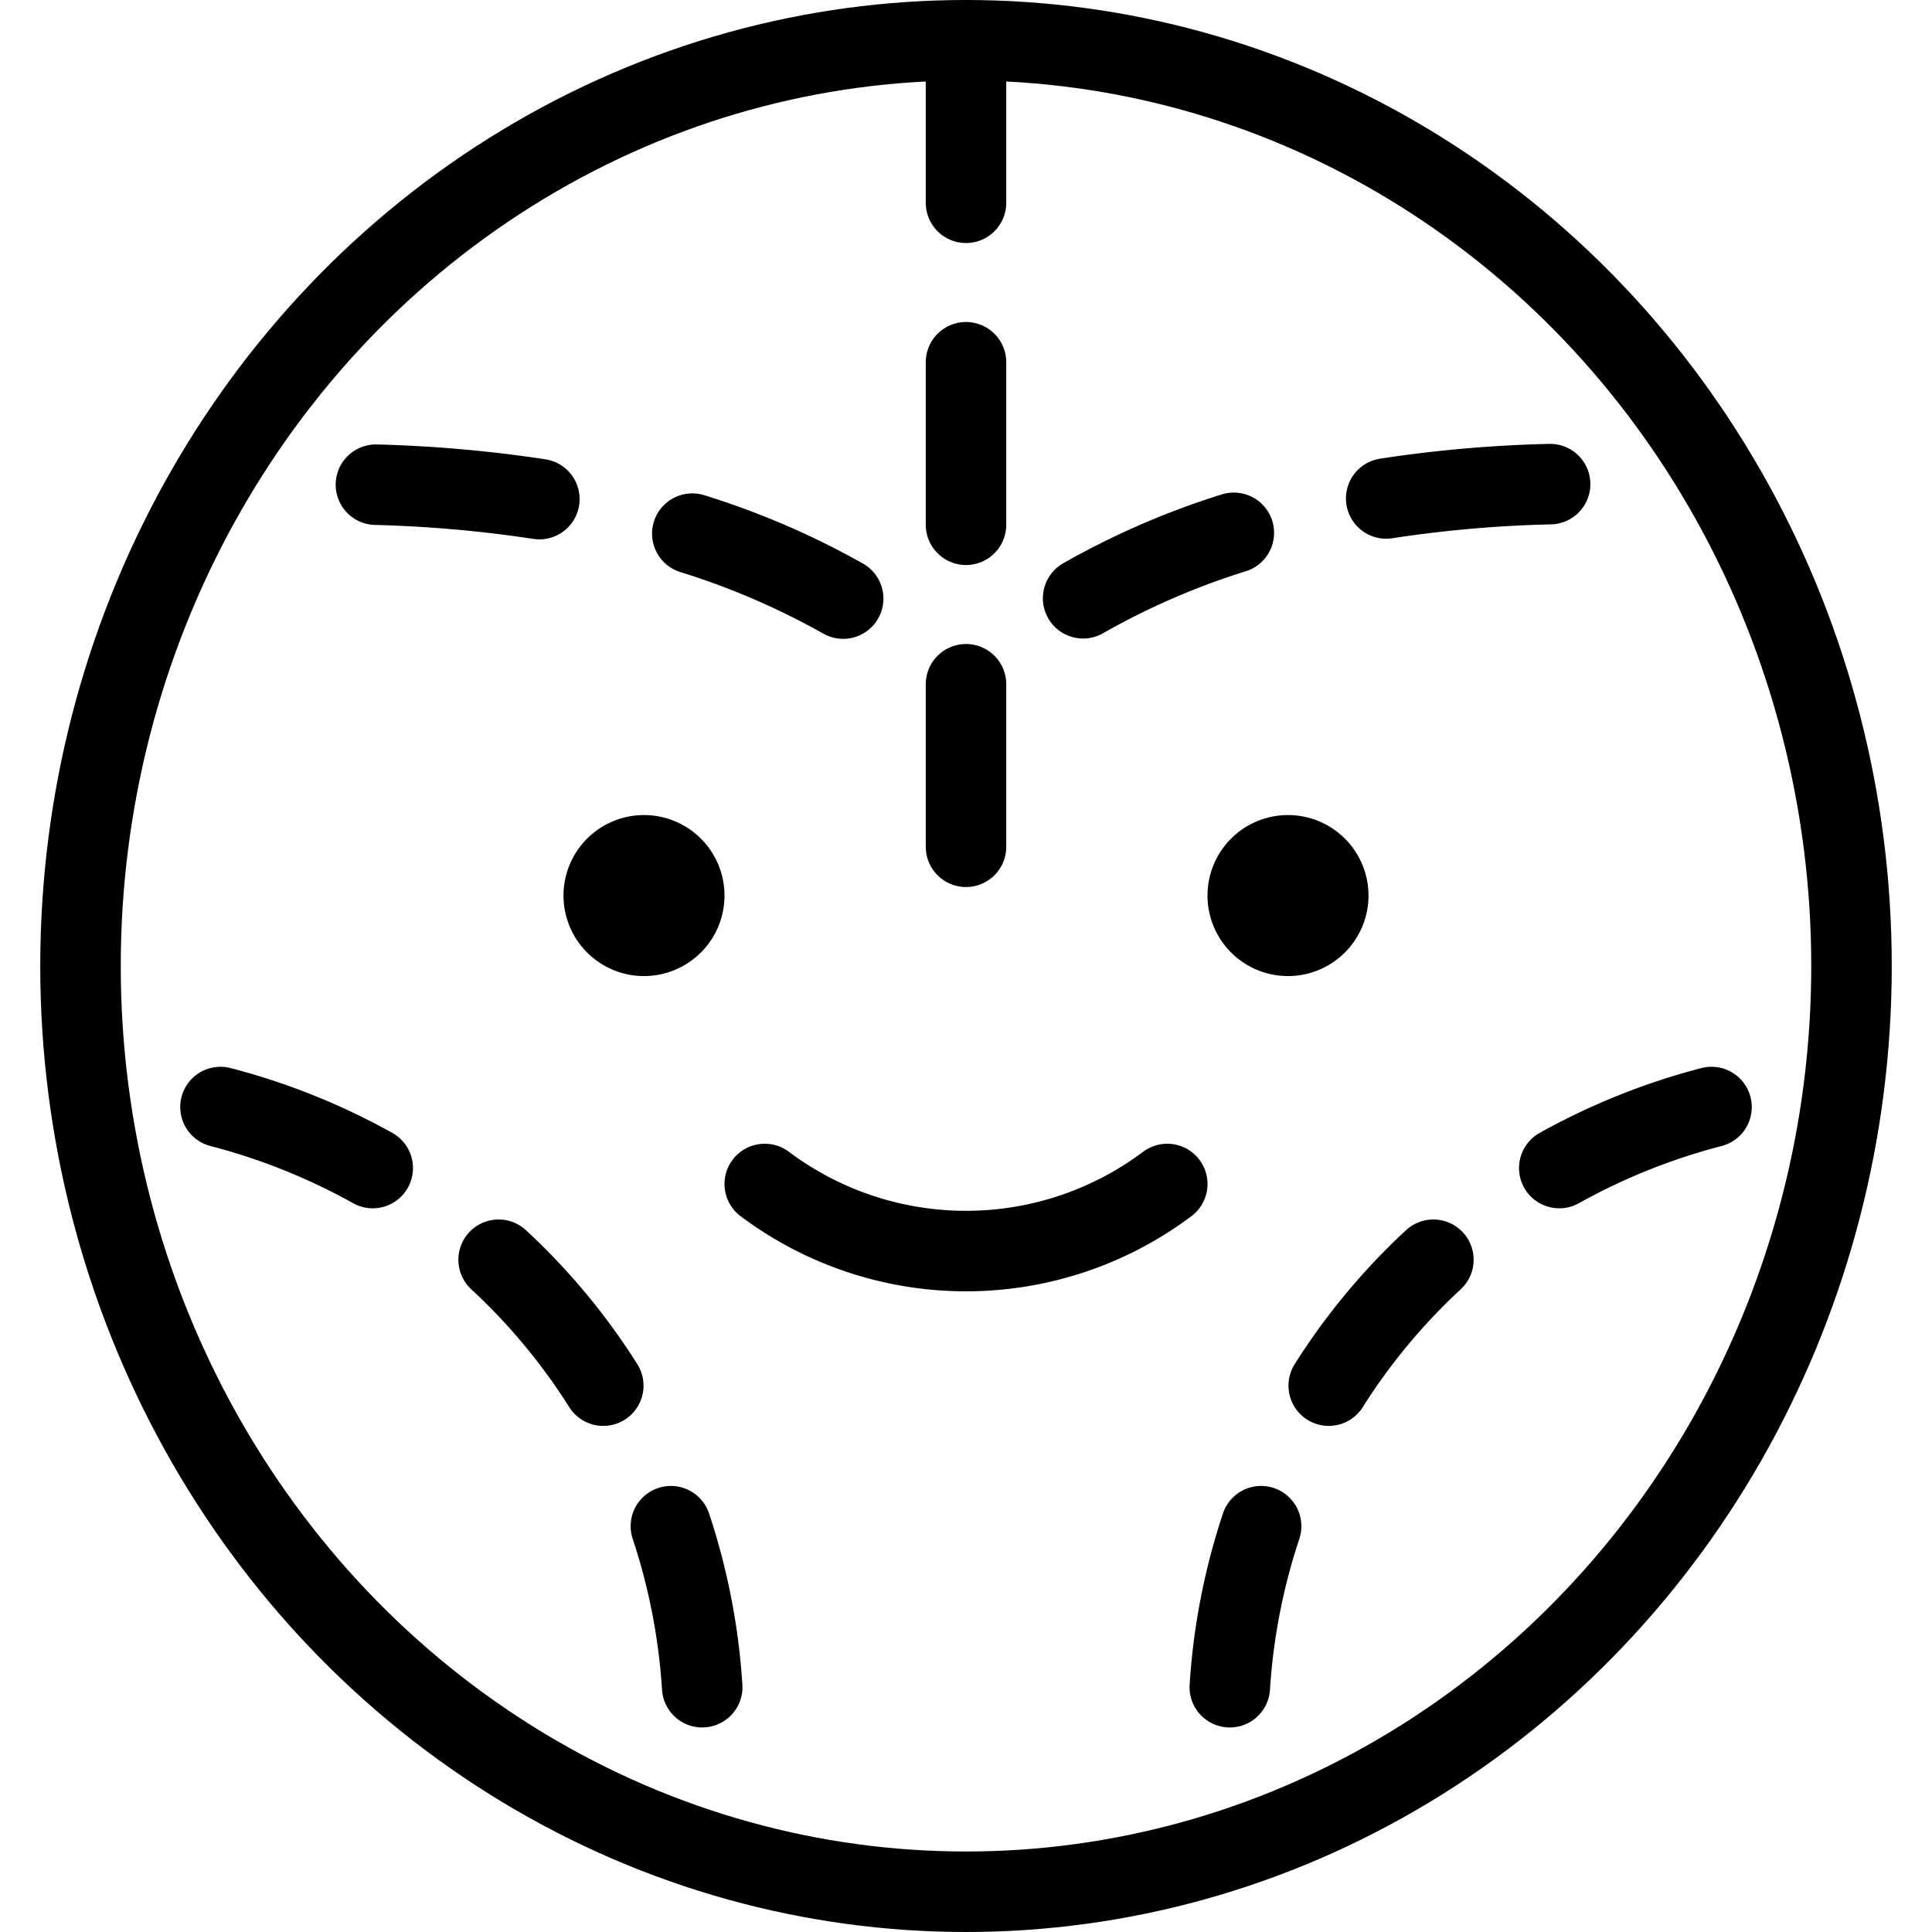
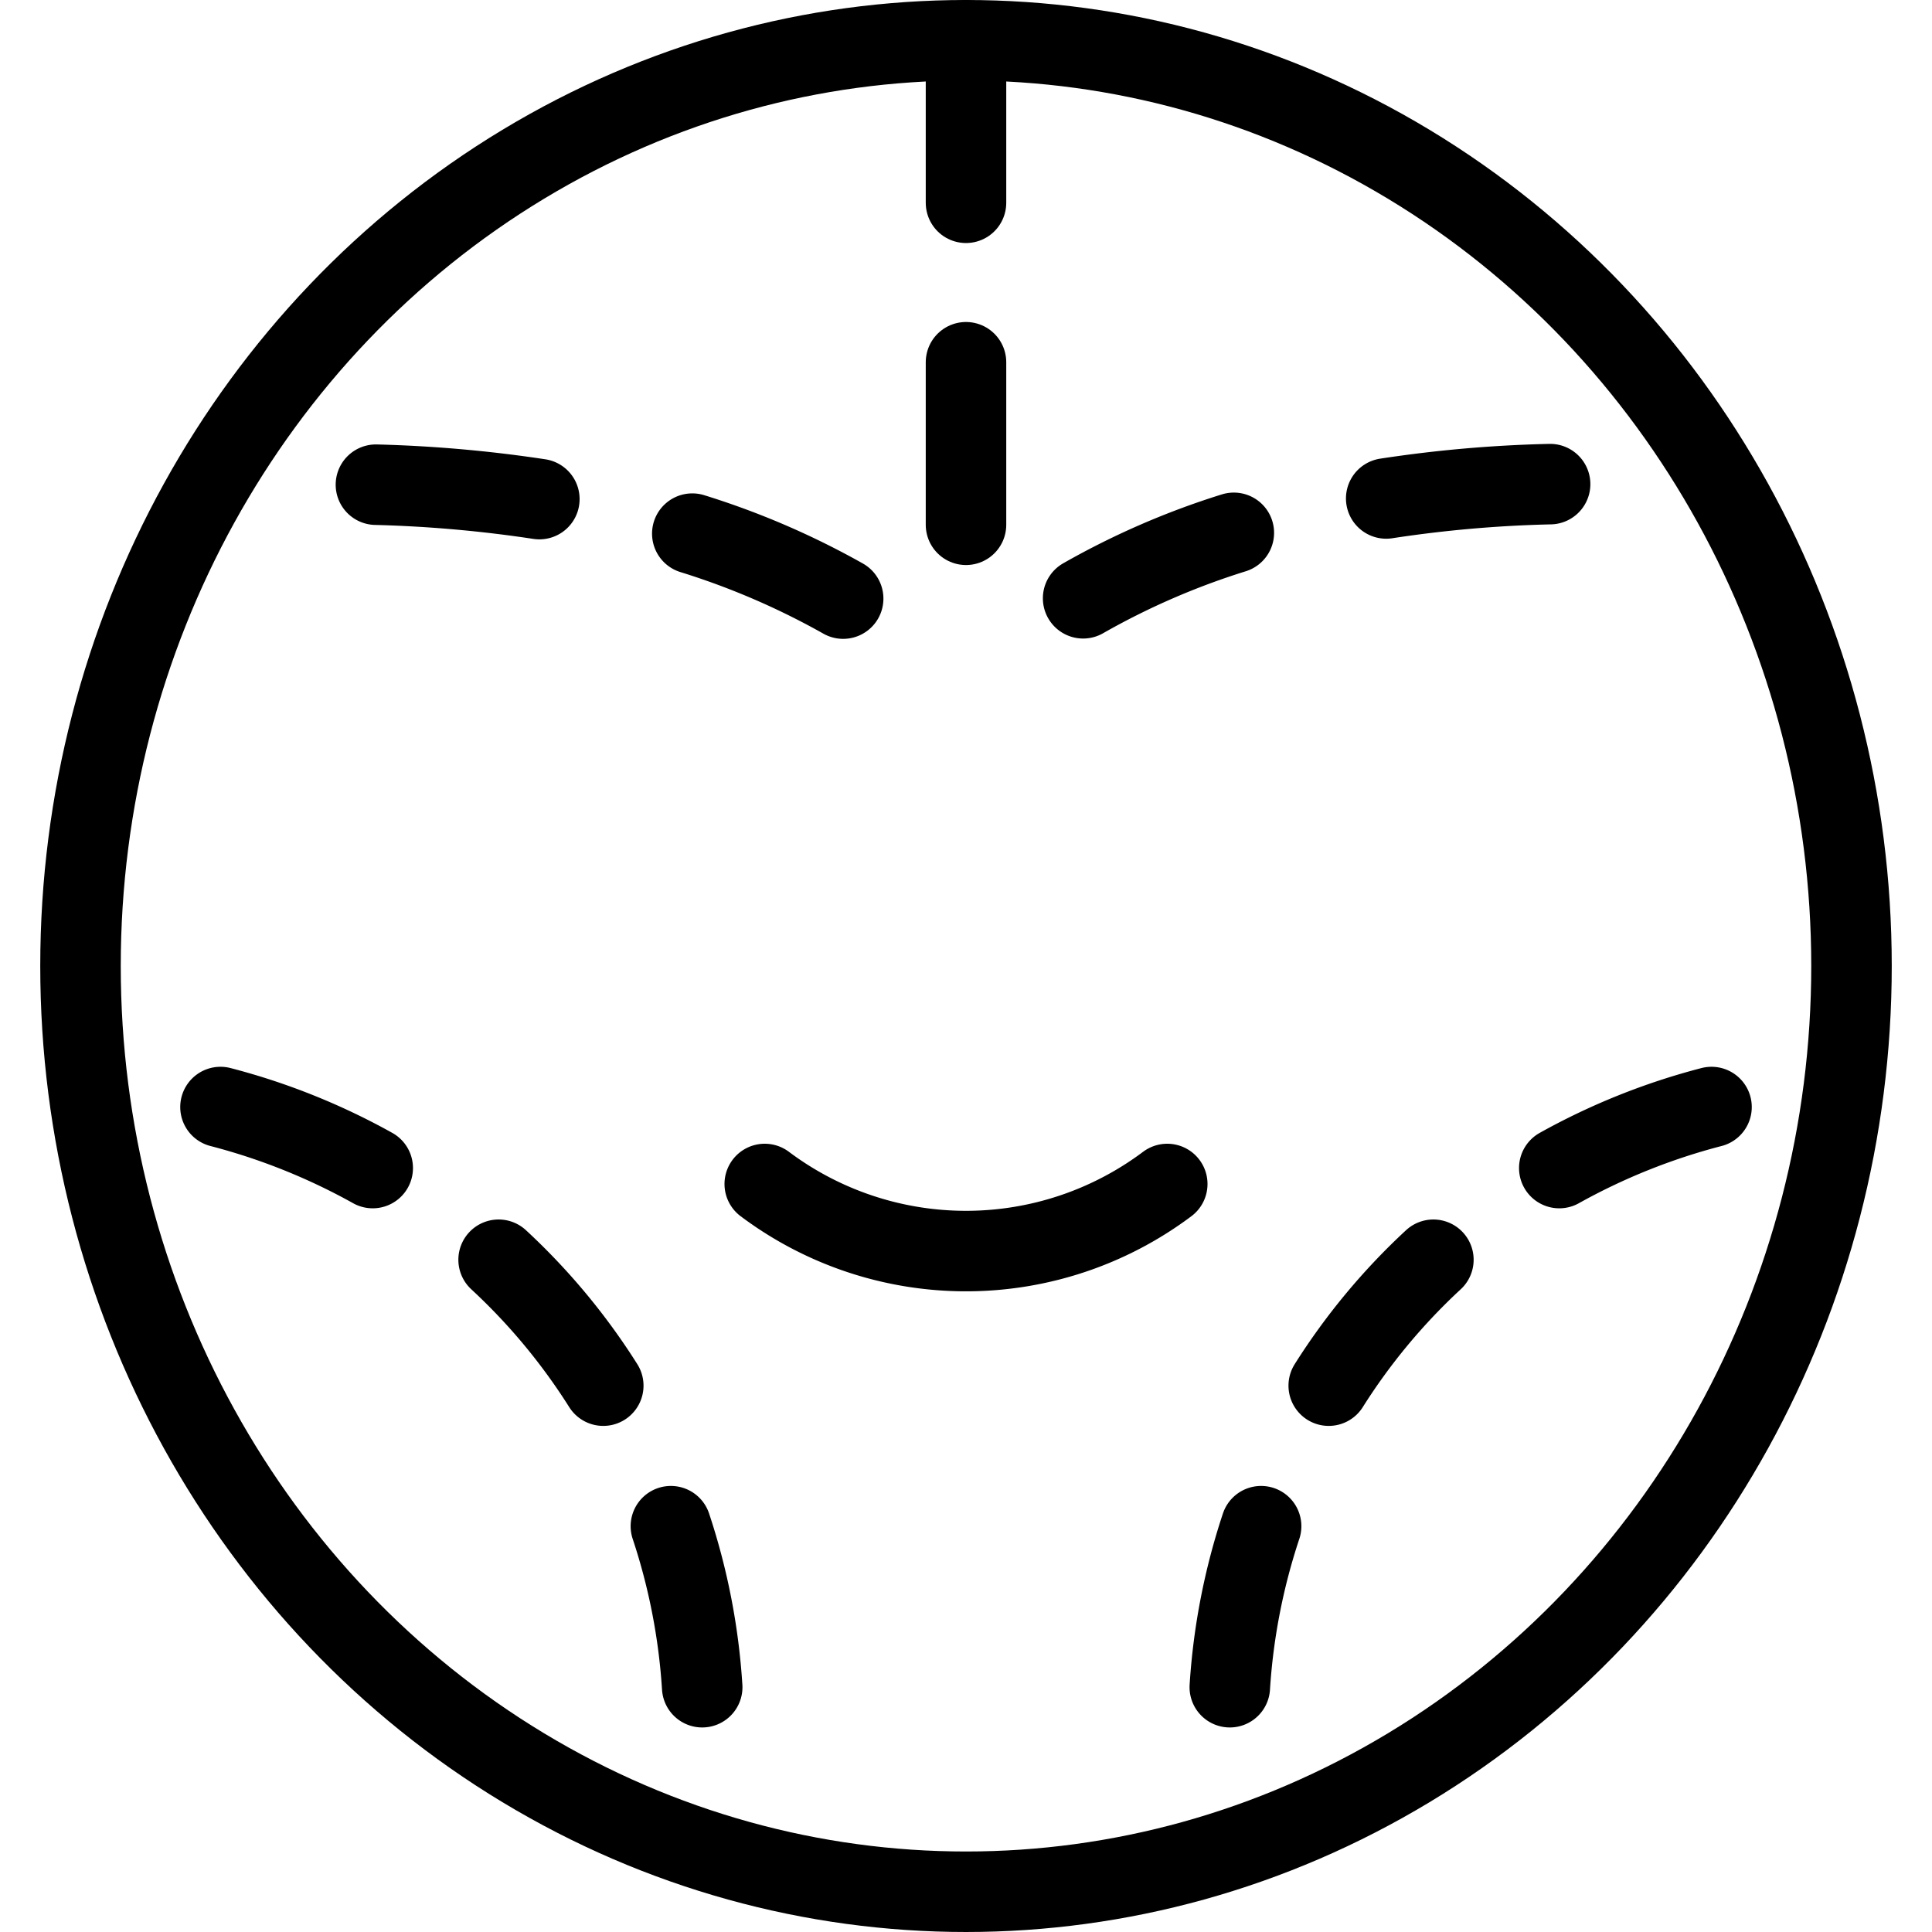
<svg xmlns="http://www.w3.org/2000/svg" viewBox="0 0 24 24">
  <g transform="matrix(1,0,0,1,0,0)">
    <defs>
      <style>.a{fill:none;stroke:#000000;stroke-linecap:round;stroke-linejoin:round;}</style>
    </defs>
    <title>surgery-facial-surgery</title>
    <ellipse class="a" cx="12" cy="12" rx="11" ry="11.5" />
    <path class="a" d="M14.5,14.708a4.167,4.167,0,0,1-5,0" />
-     <path class="a" d="M16,10.625a.5.5,0,1,1-.5.5.5.5,0,0,1,.5-.5" />
-     <path class="a" d="M8,10.625a.5.5,0,1,1-.5.5.5.5,0,0,1,.5-.5" />
    <path class="a" d="M2.739,13.752a8.018,8.018,0,0,1,1.891.758" />
    <path class="a" d="M6.194,15.649a7.8,7.8,0,0,1,1.3,1.564" />
    <path class="a" d="M8.334,18.959a7.926,7.926,0,0,1,.389,2" />
    <path class="a" d="M21.261,13.752a8.018,8.018,0,0,0-1.891.758" />
    <path class="a" d="M17.806,15.649a7.8,7.8,0,0,0-1.3,1.564" />
    <path class="a" d="M15.666,18.959a7.926,7.926,0,0,0-.389,2" />
    <path class="a" d="M4.67,6.021A16.3,16.3,0,0,1,6.7,6.2" />
    <path class="a" d="M8.6,6.629a9.626,9.626,0,0,1,1.874.807" />
    <path class="a" d="M13.455,7.432a9.485,9.485,0,0,1,1.872-.813" />
    <path class="a" d="M17.22,6.192a15.789,15.789,0,0,1,2.036-.178" />
    <line class="a" x1="12" y1="0.5" x2="12" y2="2.519" />
    <line class="a" x1="12" y1="4.5" x2="12" y2="6.519" />
-     <line class="a" x1="12" y1="8.5" x2="12" y2="10.519" />
  </g>
</svg>